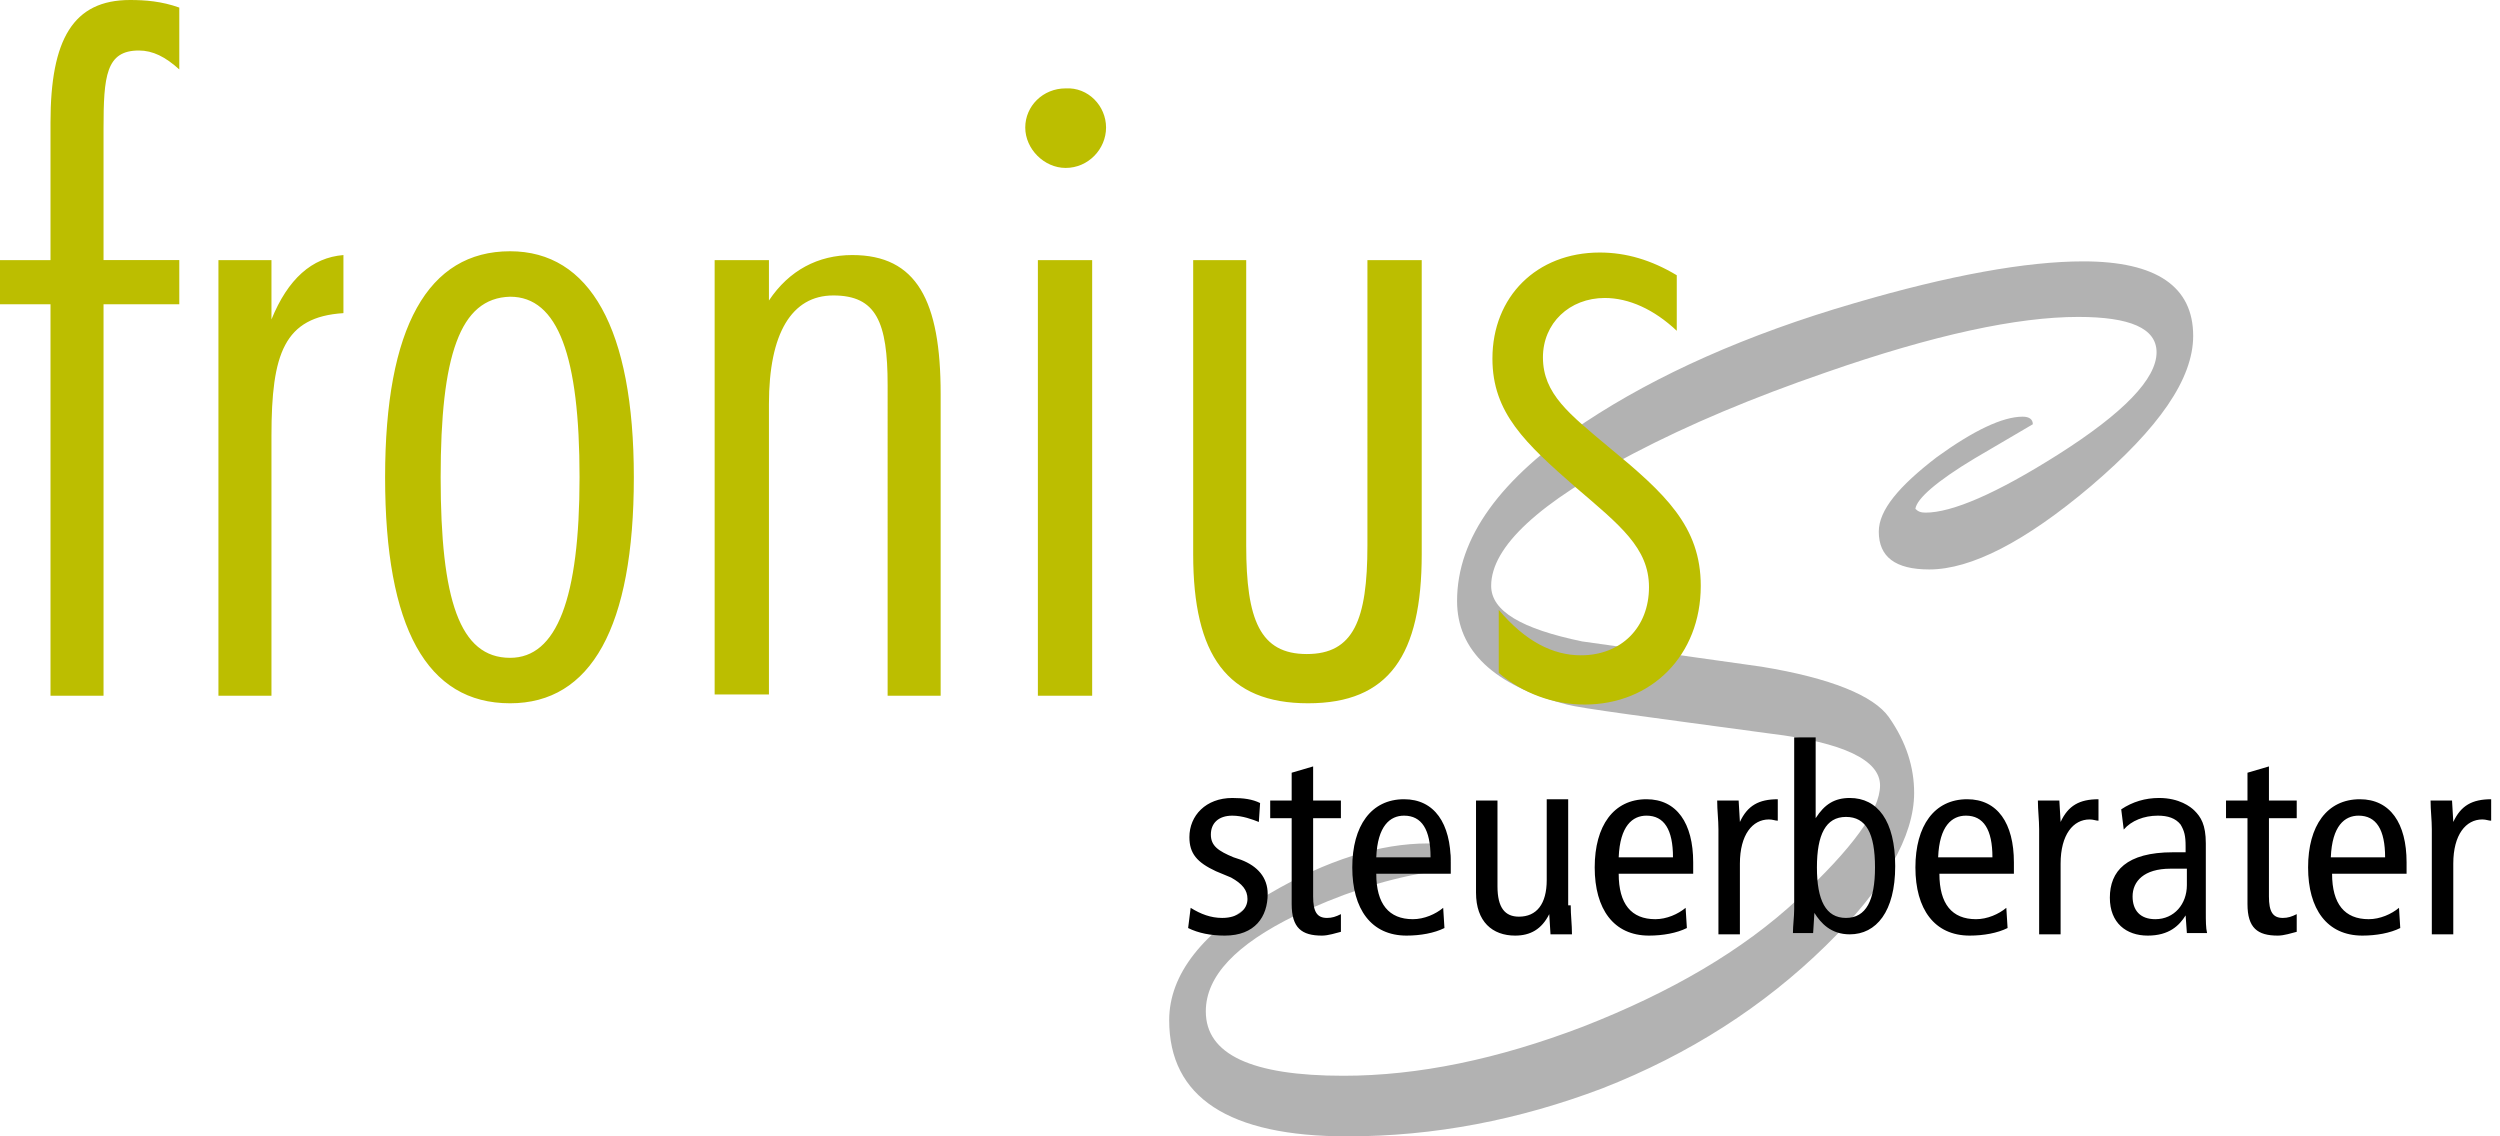
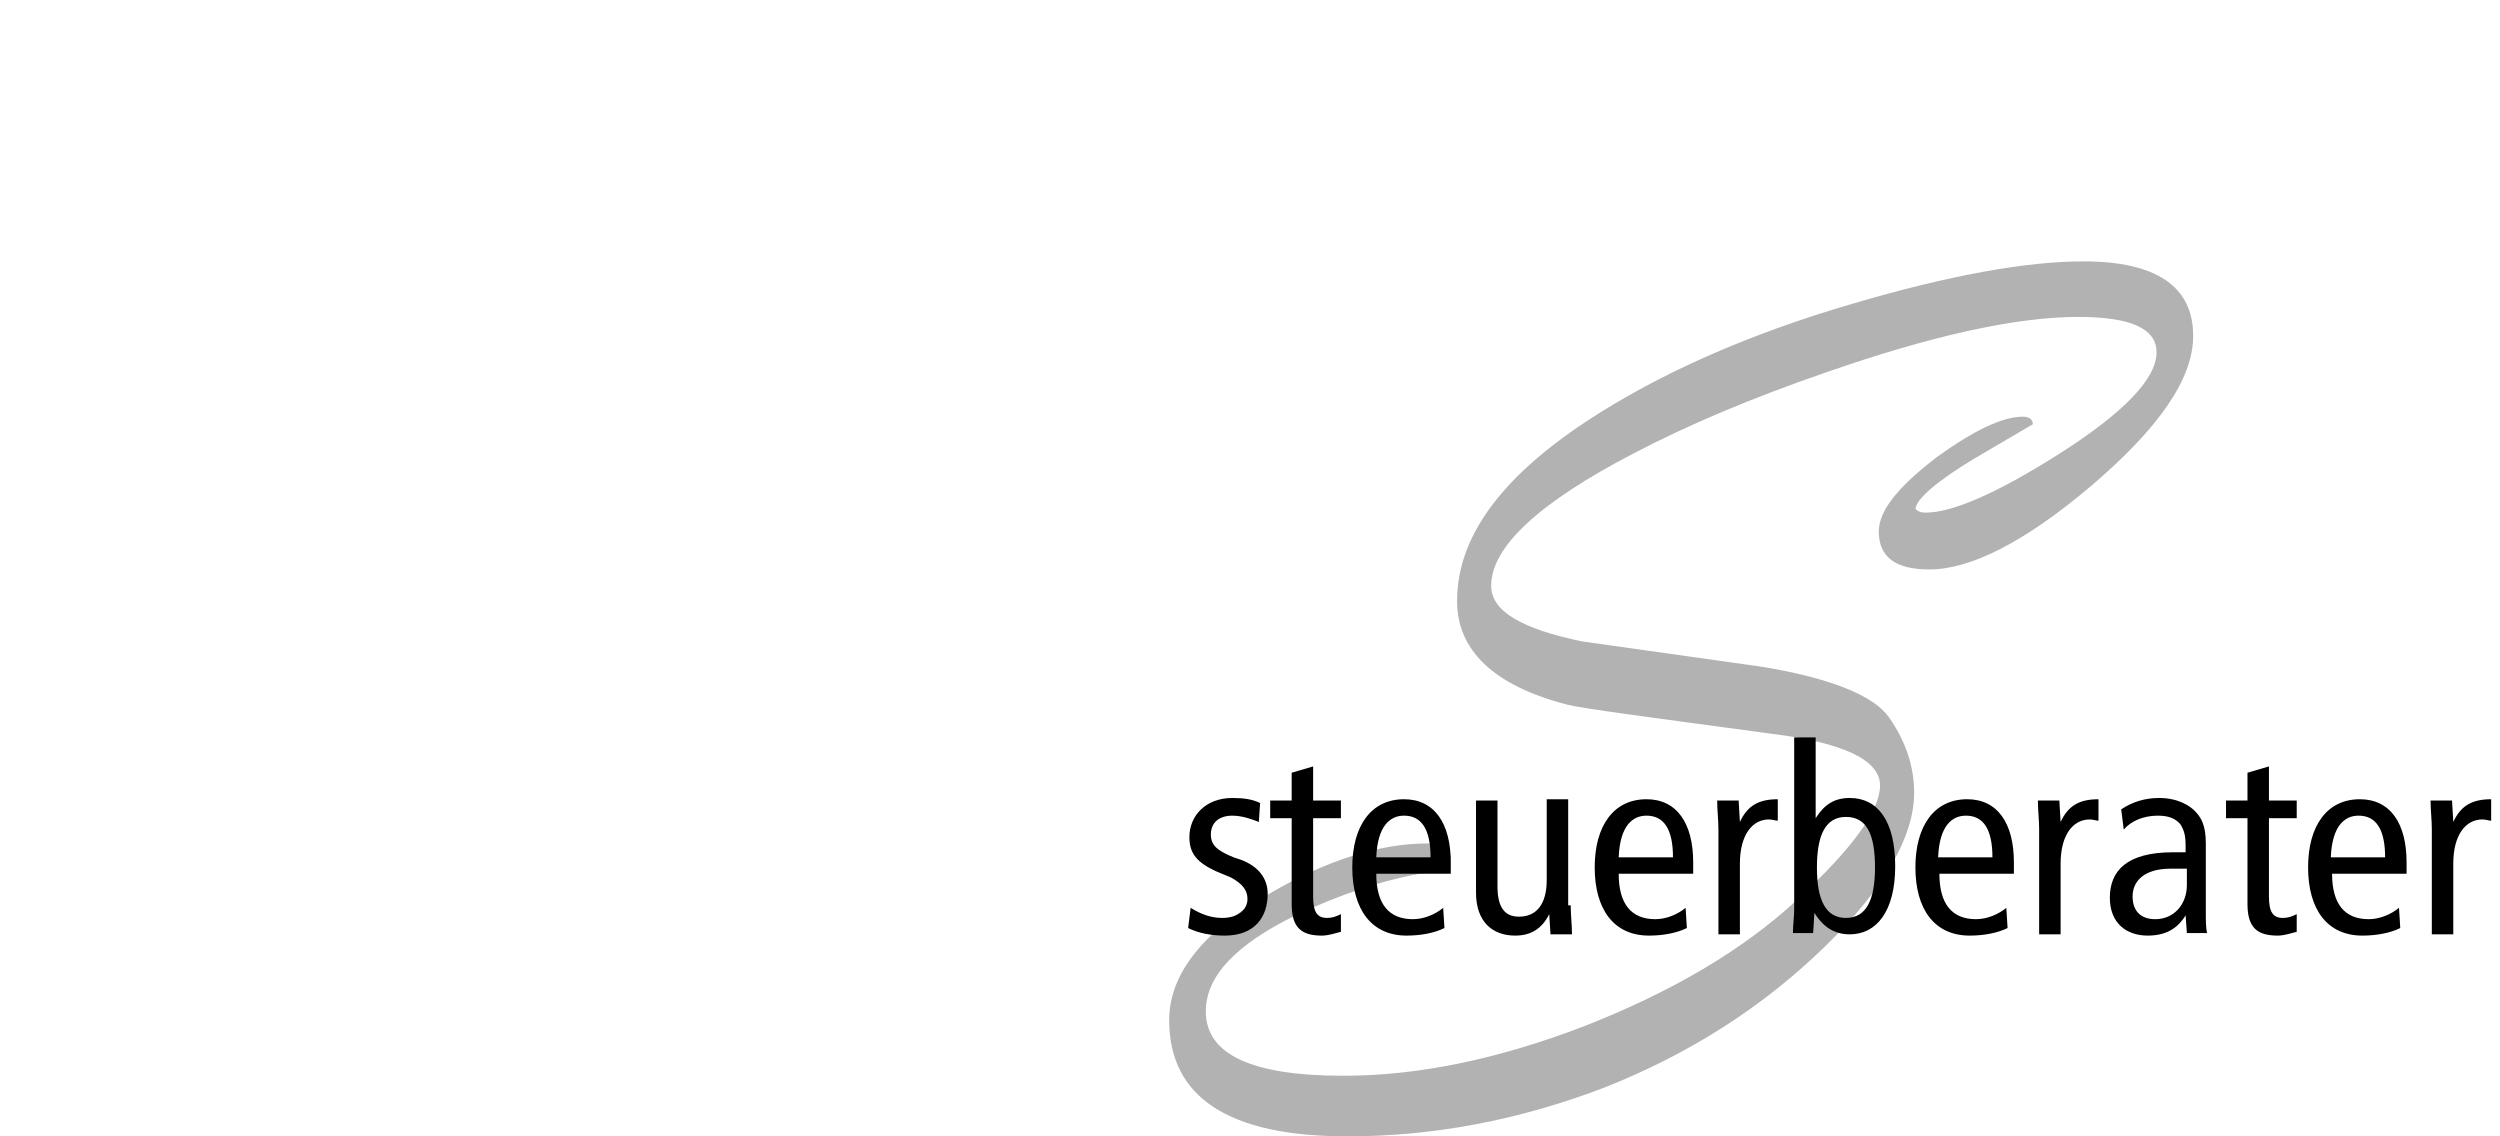
<svg xmlns="http://www.w3.org/2000/svg" viewBox="0 0 198 90" xml:space="preserve" style="fill-rule:evenodd;clip-rule:evenodd;stroke-linejoin:round;stroke-miterlimit:2">
  <path d="M149.6 56.8c-1.2-1.7-4.6-3.1-10.1-4l-14.2-2c-4.8-1-7.2-2.4-7.2-4.4 0-3.1 3.8-6.6 11.3-10.5 4.4-2.3 9.4-4.4 15.2-6.4 8.6-3 15.2-4.4 20-4.4 4.1 0 6.2.9 6.2 2.8 0 2.1-2.6 4.8-7.8 8.1-4.9 3.1-8.4 4.6-10.5 4.6-.4 0-.6-.1-.8-.3.1-.8 1.7-2.2 4.7-4l4.6-2.7c0-.4-.3-.6-.8-.6-1.6 0-3.9 1.1-6.8 3.2-3 2.3-4.6 4.2-4.6 5.9 0 2 1.3 3 4 3 3.3 0 7.6-2.2 12.8-6.6 5.4-4.6 8.1-8.5 8.1-11.9 0-3.9-2.9-5.9-8.7-5.9-4.5 0-10.6 1.1-18.1 3.3-8.6 2.5-15.7 5.7-21.3 9.4-6.8 4.5-10.2 9.2-10.2 14.2 0 3.9 2.9 6.7 8.7 8.2 1.1.3 6.5 1 16.1 2.3 5.8.7 8.7 2.1 8.7 4.1 0 2-2.2 5-6.5 9-4.4 4.1-10.1 7.4-17 10.1-6.8 2.6-13.1 3.9-19 3.9-7.3 0-10.9-1.7-10.9-5.1 0-2.8 2.4-5.3 7.1-7.6 3.4-1.6 6.8-2.8 10.4-3.4 1.2-.2 1.9-.6 1.9-1.1 0-.8-.6-1.2-1.8-1.2-3.8 0-8 1.3-12.6 4-5.3 3-7.9 6.4-7.9 10 0 6.1 4.7 9.2 14.1 9.2 6.9 0 13.6-1.3 20.2-3.8 6.9-2.7 12.8-6.5 17.7-11.3 4.7-4.6 7-8.7 7-12.1 0-2-.6-4-2-6" style="fill:#b2b2b2;fill-rule:nonzero" />
  <path d="M94.3 71.9c.8.5 1.6.8 2.5.8 1.3 0 2-.7 2-1.5 0-.7-.4-1.2-1.3-1.7l-1.2-.5c-1.5-.7-2.1-1.4-2.1-2.7 0-1.7 1.3-3.1 3.4-3.1.9 0 1.6.1 2.2.4l-.1 1.5c-.5-.2-1.3-.5-2.1-.5-1.1 0-1.7.6-1.7 1.5s.6 1.3 1.8 1.8l.6.2c1.3.5 2.1 1.4 2.1 2.7 0 1.8-1 3.3-3.4 3.3-1.1 0-2.1-.2-2.9-.6l.2-1.6Zm11.9 1.9c-.4.1-1 .3-1.5.3-1.6 0-2.4-.6-2.4-2.5v-6.8h-1.7v-1.4h1.7v-2.2l1.7-.5v2.7h2.2v1.4H104V71c0 1.2.3 1.7 1.1 1.7.4 0 .7-.1 1.1-.3v1.4Zm2.8-4.6c0 2.4 1 3.6 2.9 3.6.9 0 1.8-.4 2.4-.9l.1 1.6c-.8.4-1.9.6-3 .6-2.8 0-4.3-2.1-4.3-5.4 0-3.3 1.5-5.4 4.1-5.4 2.4 0 3.7 1.9 3.7 5v.9H109Zm4.3-1.3c0-2.2-.7-3.3-2.1-3.3-1.1 0-2.1.8-2.2 3.3h4.3Zm11.1 3.8c0 .8.1 1.5.1 2.3h-1.7l-.1-1.6c-.6 1.2-1.5 1.7-2.7 1.7-1.8 0-3.1-1.1-3.1-3.4v-7.3h1.7v6.8c0 1.7.6 2.4 1.7 2.4 1.4 0 2.2-1 2.2-2.9v-6.4h1.7v8.4h.2Zm3.8-2.5c0 2.4 1 3.6 2.9 3.6.9 0 1.8-.4 2.4-.9l.1 1.6c-.8.4-1.9.6-3 .6-2.8 0-4.3-2.1-4.3-5.4 0-3.3 1.5-5.4 4.1-5.4 2.4 0 3.7 1.9 3.7 5v.9h-5.9Zm4.3-1.3c0-2.2-.7-3.3-2.1-3.3-1.1 0-2.1.8-2.2 3.3h4.3Zm3.6-2.2c0-.8-.1-1.5-.1-2.3h1.7l.1 1.7c.6-1.3 1.5-1.8 3-1.8V65c-.2 0-.4-.1-.7-.1-1.3 0-2.3 1.2-2.3 3.5V74h-1.7v-8.3Zm6-7.3h1.7v6.4c.7-1.1 1.5-1.6 2.7-1.6 2.2 0 3.6 1.8 3.6 5.4 0 3.6-1.5 5.4-3.6 5.4-1.5 0-2.3-.9-2.8-1.7l-.1 1.6H142c0-.6.1-1.3.1-1.9V58.4Zm4.1 14.3c1.6 0 2.3-1.4 2.3-4 0-2.7-.7-4-2.3-4-1.6 0-2.3 1.4-2.3 4s.7 4 2.3 4Zm7.4-3.5c0 2.4 1 3.6 2.9 3.6.9 0 1.8-.4 2.4-.9l.1 1.6c-.8.4-1.9.6-3 .6-2.8 0-4.3-2.1-4.3-5.4 0-3.3 1.5-5.4 4.1-5.4 2.4 0 3.7 1.9 3.7 5v.9h-5.9Zm4.2-1.3c0-2.2-.7-3.3-2.1-3.3-1.1 0-2.1.8-2.2 3.3h4.3Zm3.7-2.2c0-.8-.1-1.5-.1-2.3h1.7l.1 1.7c.6-1.3 1.5-1.8 3-1.8V65c-.2 0-.4-.1-.7-.1-1.3 0-2.3 1.2-2.3 3.5V74h-1.7v-8.3Zm6.5-1.6c.9-.6 1.9-.9 3-.9 1.6 0 2.5.7 2.8 1 .5.5.9 1.1.9 2.6v5.5c0 .6 0 1.2.1 1.6h-1.6l-.1-1.4c-.5.8-1.3 1.6-3 1.6s-3-1-3-3c0-2.1 1.3-3.6 5-3.6h1V67c0-.8-.1-1.2-.4-1.7-.4-.5-1-.7-1.8-.7-1.1 0-2.1.4-2.7 1.1l-.2-1.6Zm5.2 4.7h-1.3c-2.1 0-3 1-3 2.2 0 1.1.6 1.8 1.8 1.8 1.5 0 2.5-1.2 2.5-2.7v-1.3Zm8.7 5c-.4.1-1 .3-1.5.3-1.6 0-2.4-.6-2.4-2.5v-6.8h-1.7v-1.4h1.7v-2.2l1.7-.5v2.7h2.2v1.4h-2.2V71c0 1.2.3 1.7 1.1 1.7.4 0 .7-.1 1.1-.3v1.4Zm2.8-4.6c0 2.4 1 3.6 2.9 3.6.9 0 1.8-.4 2.4-.9l.1 1.6c-.8.4-1.9.6-3 .6-2.8 0-4.3-2.1-4.3-5.4 0-3.3 1.5-5.4 4.1-5.4 2.4 0 3.7 1.9 3.7 5v.9h-5.9Zm4.2-1.3c0-2.2-.7-3.3-2.1-3.3-1.1 0-2.1.8-2.2 3.3h4.3Zm3.7-2.2c0-.8-.1-1.5-.1-2.3h1.7l.1 1.7c.6-1.3 1.5-1.8 3-1.8V65c-.2 0-.4-.1-.7-.1-1.3 0-2.3 1.2-2.3 3.5V74h-1.7v-8.3Z" style="fill-rule:nonzero" />
-   <path d="M0 24.1v-3.5h4V9.7C4 3.1 5.8 0 10.3 0c1.2 0 2.5.1 3.9.6v4.9C13.1 4.5 12.1 4 11 4c-2.6 0-2.8 2-2.8 6.2v10.4h6v3.5h-6v31H4v-31H0Zm21.5-3.5v4.7c1.3-3.2 3.2-4.9 5.7-5.1v4.6c-4.7.3-5.7 3.2-5.7 9.7v20.6h-4.2V20.6h4.2Zm18.9-.7c6.3 0 9.8 6.1 9.8 17.9 0 11.9-3.4 17.9-9.8 17.9-6.6 0-9.9-6-9.9-17.9 0-11.9 3.4-17.9 9.9-17.9Zm-5.5 17.9c0 9.7 1.5 14.3 5.5 14.3 3.7 0 5.5-4.7 5.5-14.3 0-9.6-1.7-14.3-5.5-14.3-4 .1-5.5 4.7-5.5 14.3Zm26-17.2v3.2c1.6-2.4 3.9-3.6 6.6-3.6 5.1 0 7 3.6 7 11v23.9h-4.2V30.5c0-5-.9-7.1-4.3-7.1-3.3 0-5.1 3-5.1 8.6v23h-4.3V20.6h4.3Zm26.7-10.5c0 1.7-1.4 3.2-3.2 3.2-1.7 0-3.2-1.5-3.2-3.2 0-1.7 1.4-3.1 3.2-3.1 1.8-.1 3.2 1.4 3.2 3.1Zm-1.1 10.5v34.5h-4.3V20.6h4.3Zm12.2 0v22.6c0 5.9 1.1 8.6 4.8 8.6 3.7 0 4.8-2.7 4.8-8.6V20.6h4.3v23.3c0 8-2.6 11.8-9 11.8s-9.1-3.8-9.1-11.8V20.6h4.2Zm26.5 31.3c3.2 0 5.4-2.2 5.4-5.4 0-3.1-2.3-4.9-5.8-7.9-4-3.5-6.6-5.9-6.6-10.2 0-4.9 3.5-8.4 8.5-8.4 2.1 0 4.1.6 6.1 1.8v4.4c-1.8-1.7-3.8-2.6-5.7-2.6-2.8 0-4.9 2-4.9 4.7 0 2.9 2.1 4.5 5.2 7.1 4.5 3.7 7.3 6.3 7.3 11 0 5.5-3.9 9.4-9.2 9.4-2.5 0-4.9-.9-6.8-2.5v-5c2.1 2.5 4.3 3.6 6.5 3.6Z" style="fill:#bcbe00;fill-rule:nonzero" />
</svg>